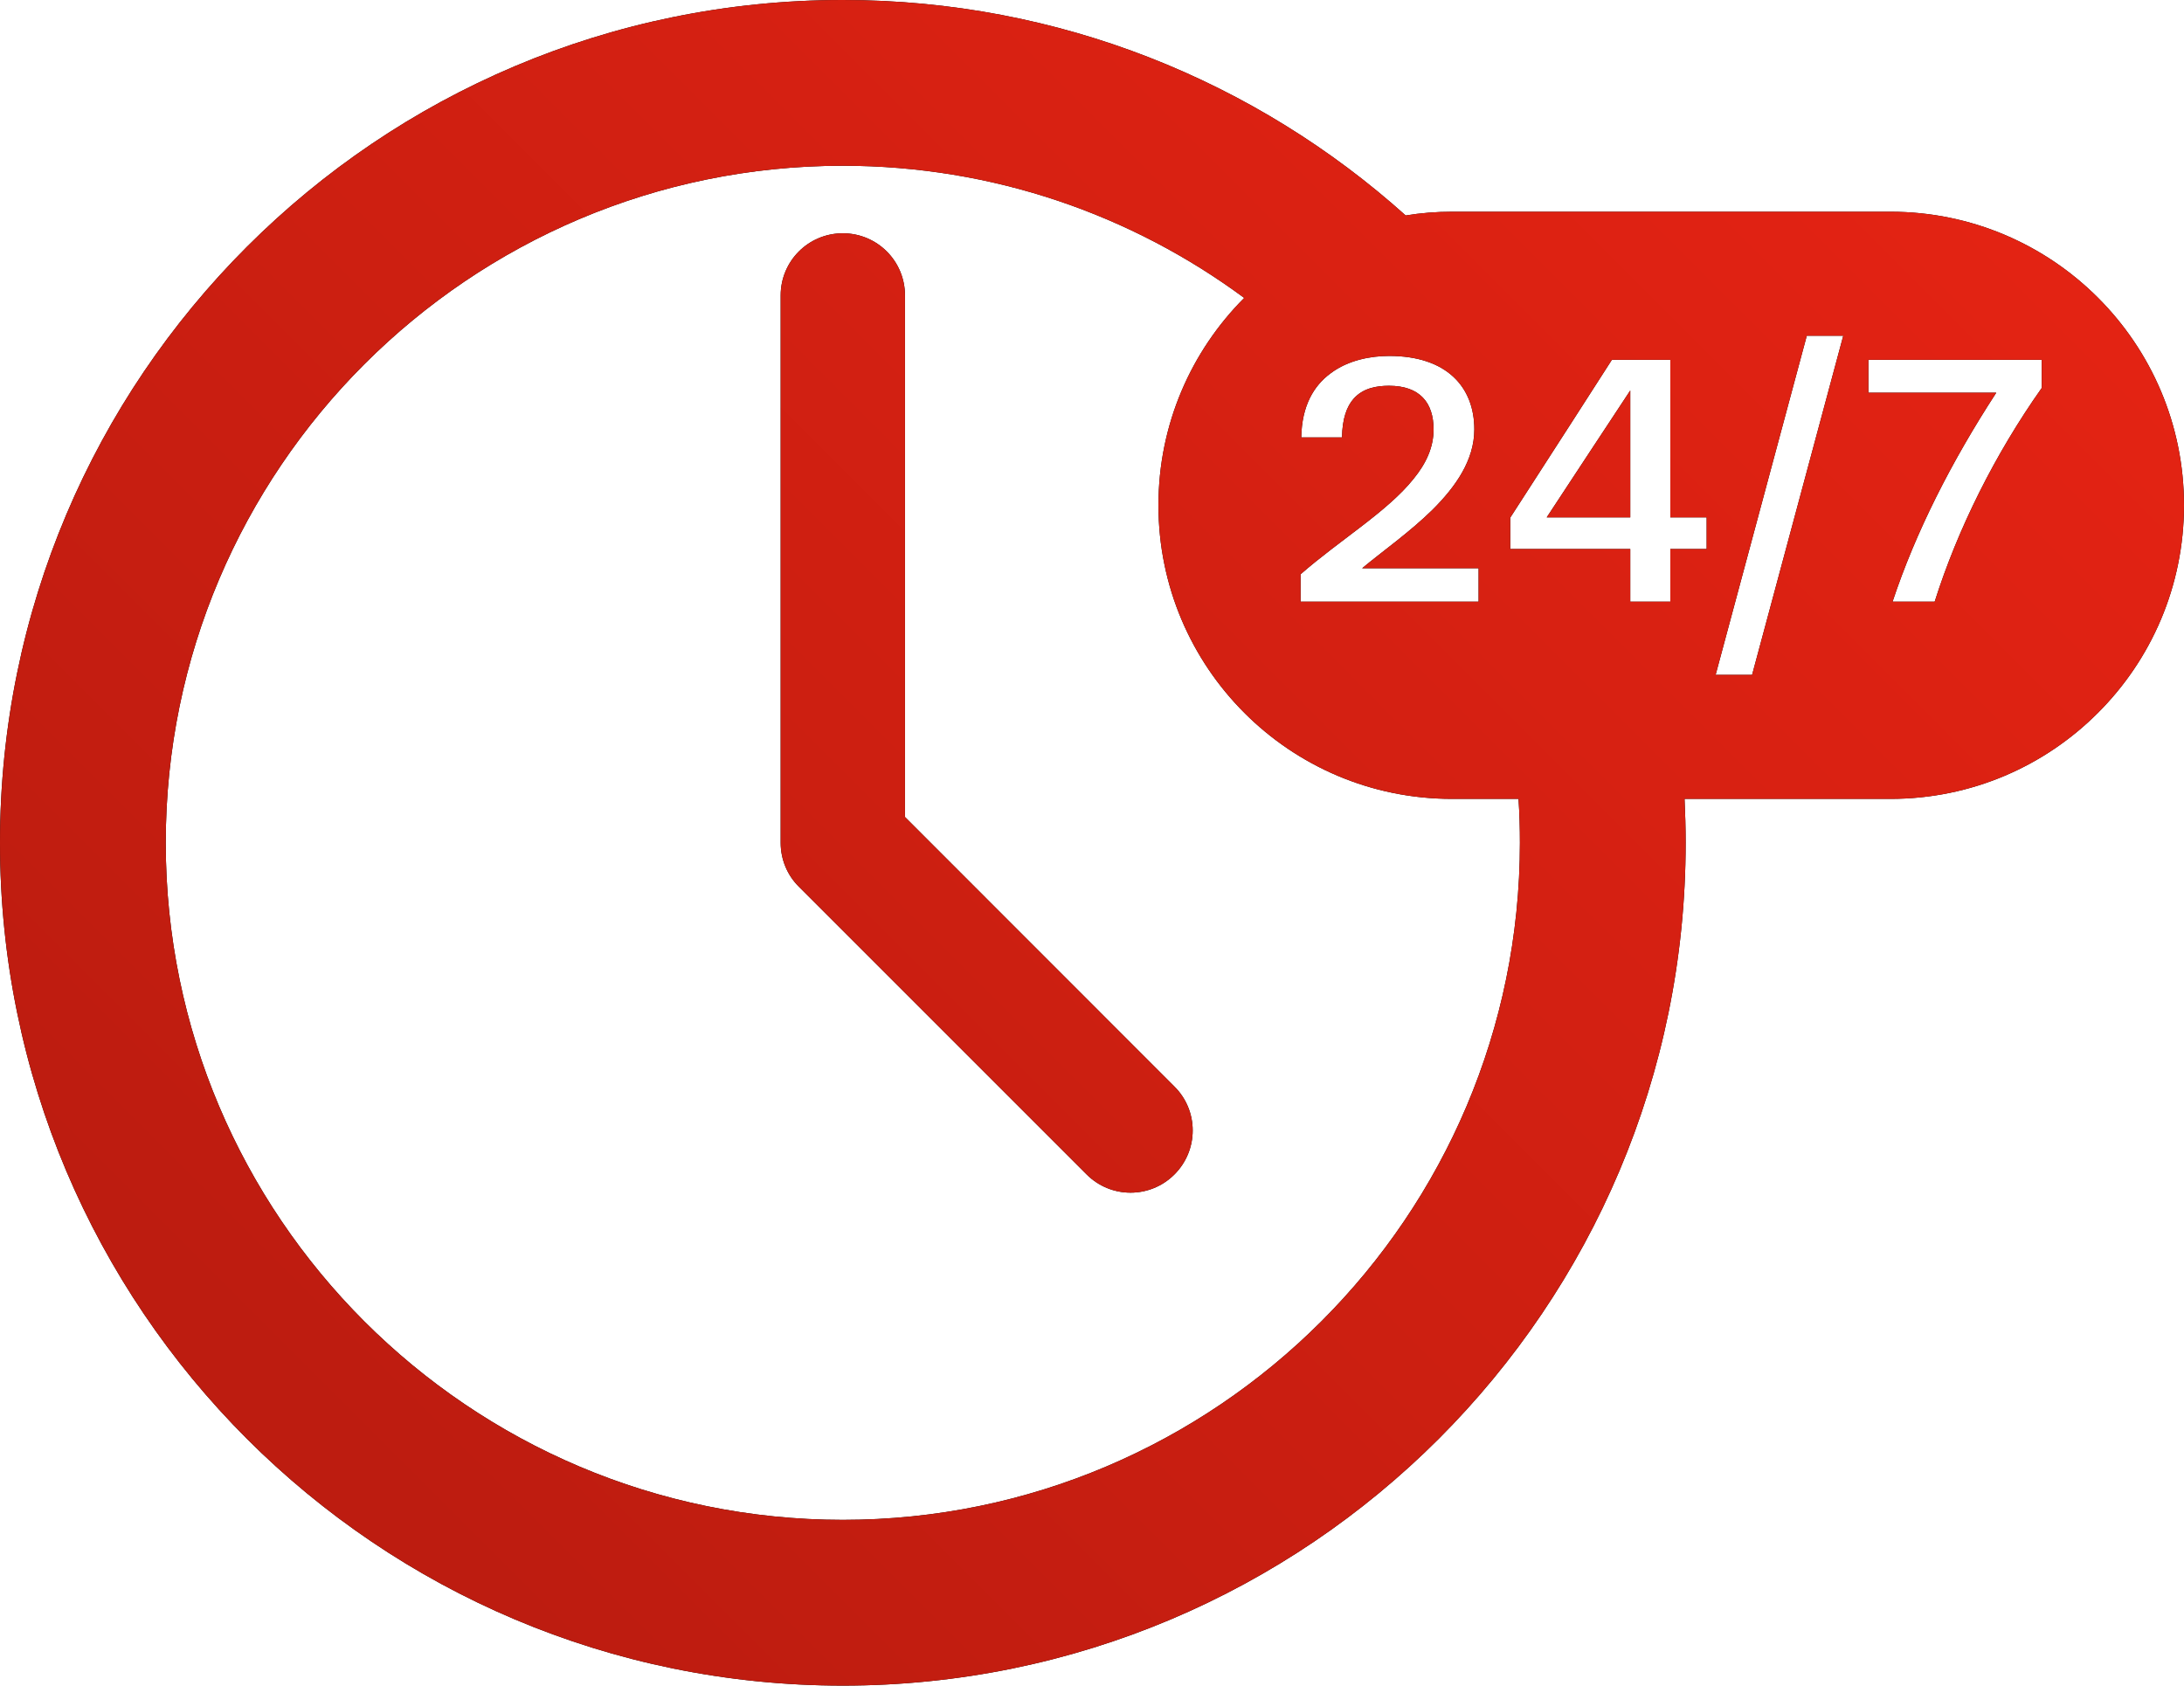
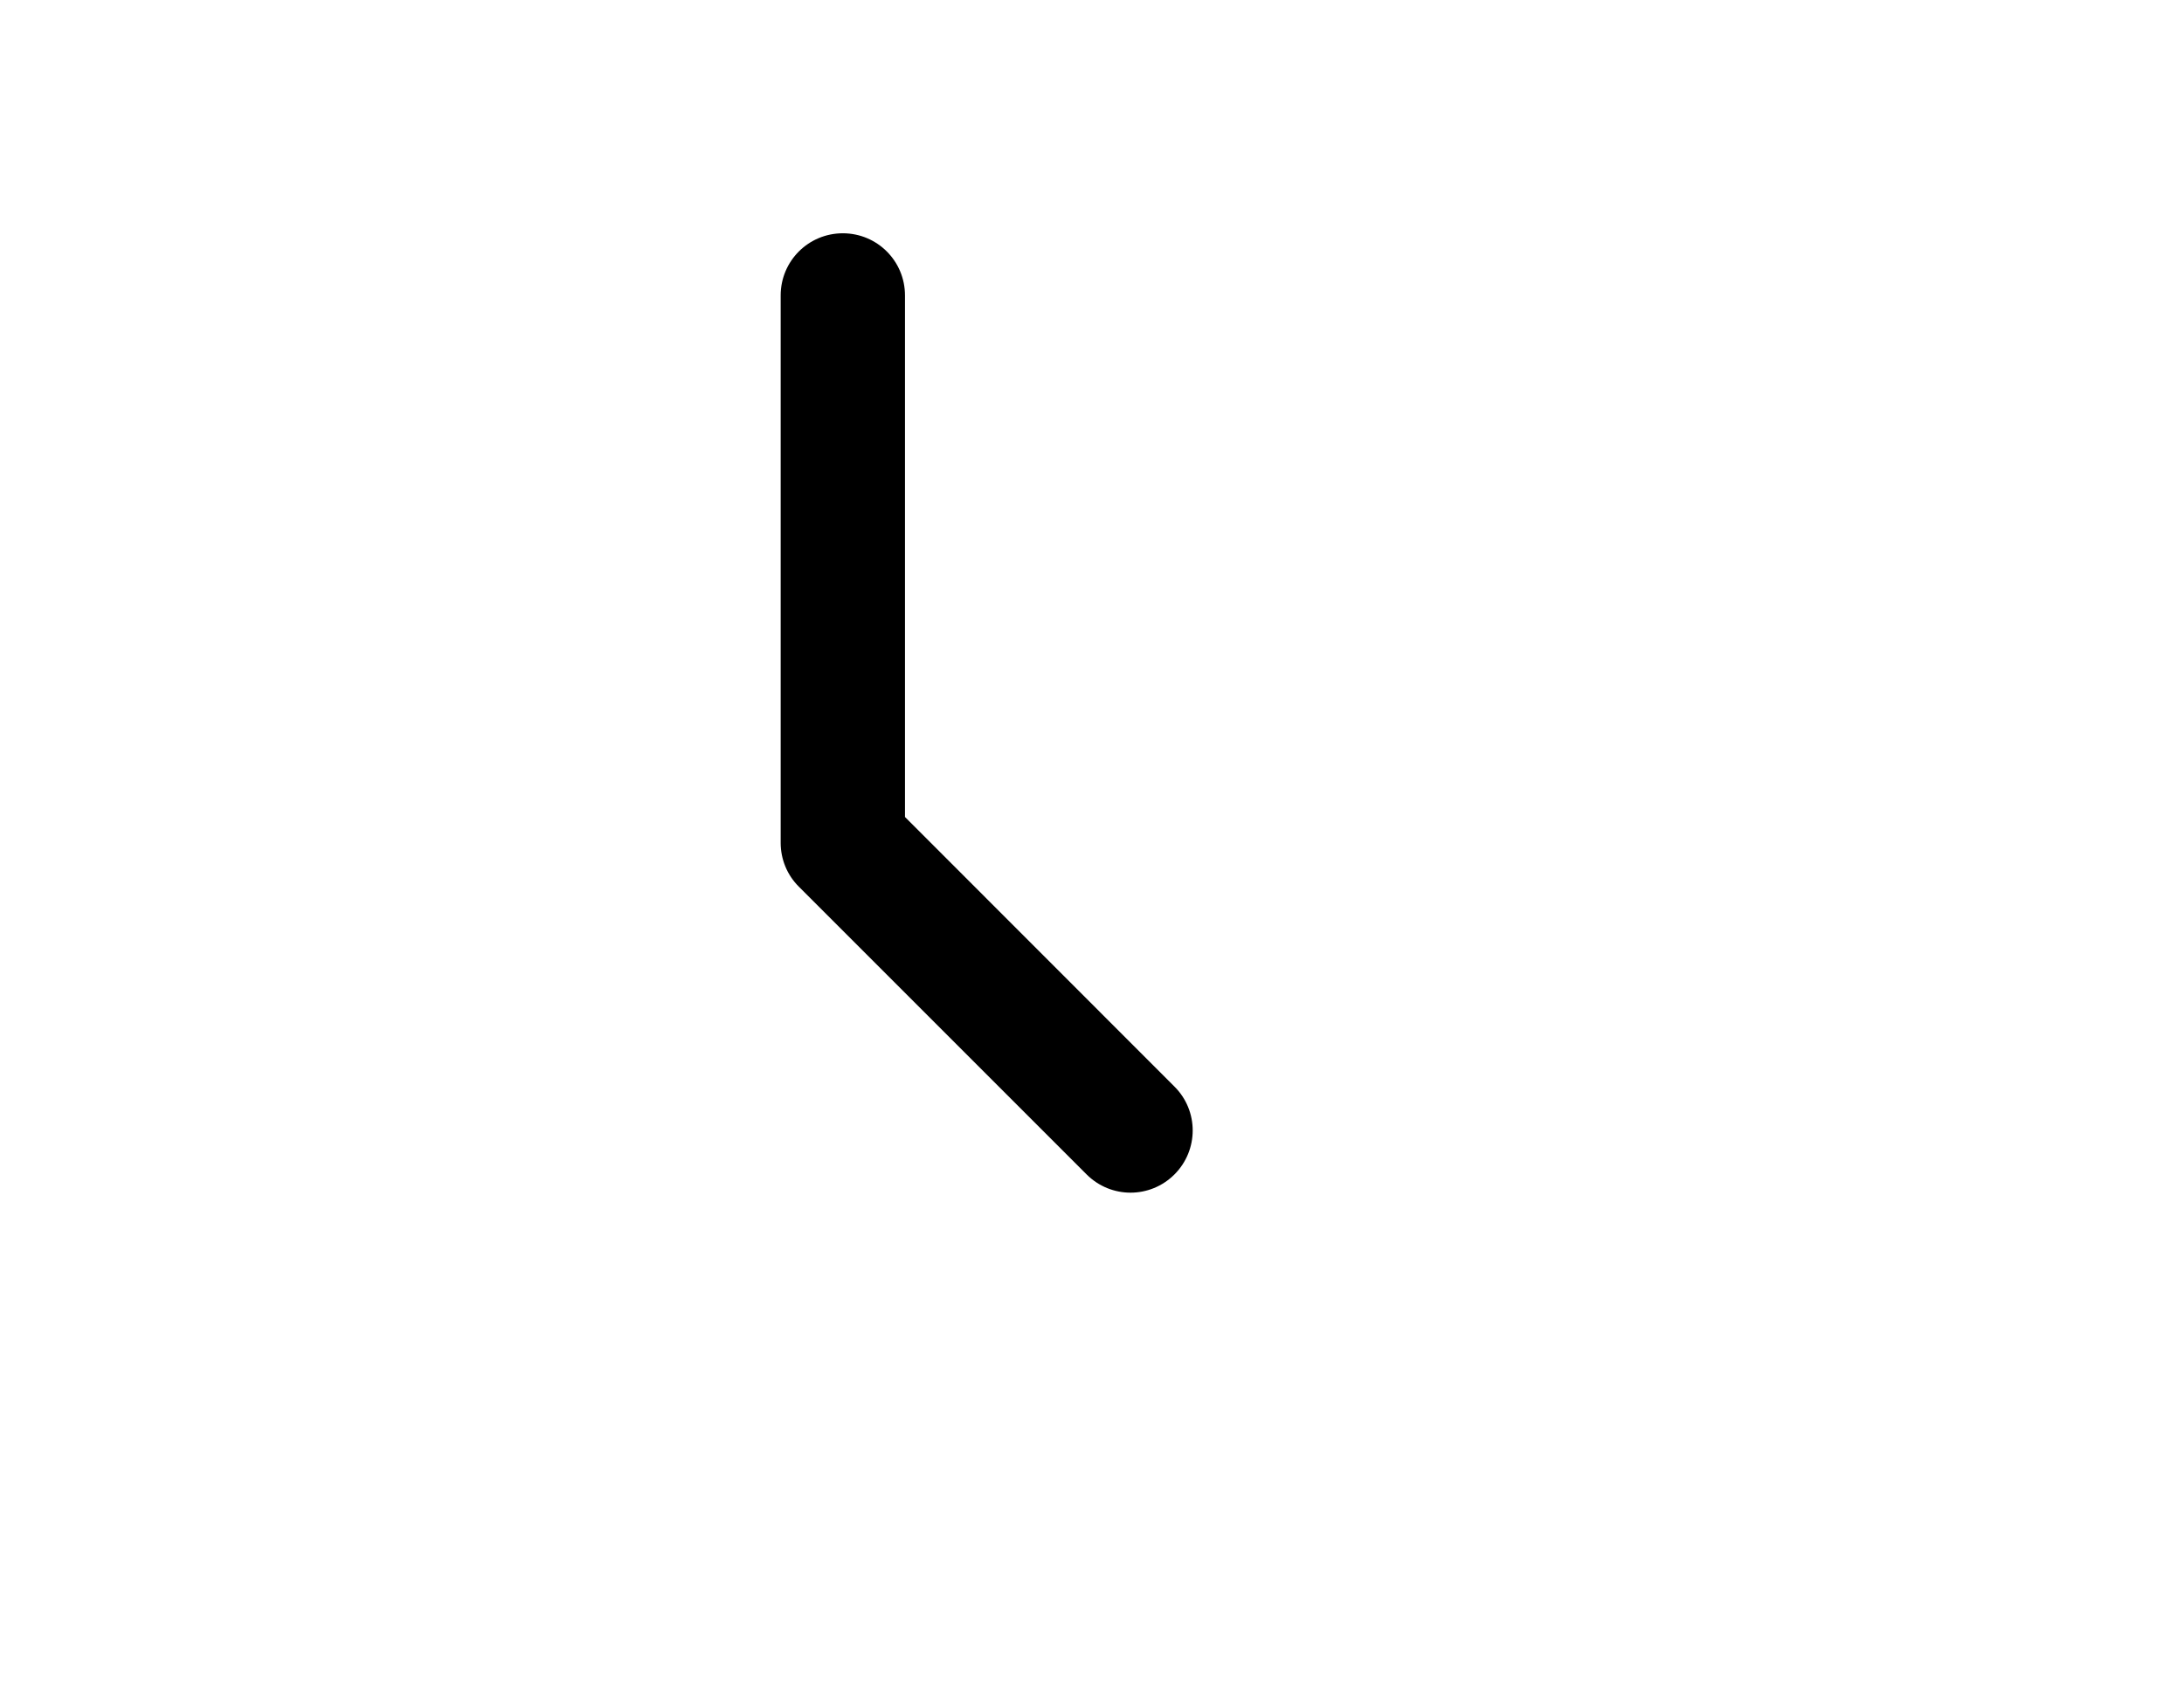
<svg xmlns="http://www.w3.org/2000/svg" id="Layer_2" data-name="Layer 2" viewBox="0 0 158.12 122.04">
  <defs>
    <style>      .cls-1 {        fill: url(#linear-gradient);      }    </style>
    <linearGradient id="linear-gradient" x1="139.62" y1="-17.58" x2="21.3" y2="100.74" gradientUnits="userSpaceOnUse">
      <stop offset=".1" stop-color="#e42313" />
      <stop offset="1" stop-color="#bd1c10" />
    </linearGradient>
  </defs>
  <g id="Layer_1-2" data-name="Layer 1">
    <g>
      <g>
-         <path d="M136.87,15.33h-31.75c-1.14,0-2.26.09-3.35.27C90.96,5.9,76.68,0,61.02,0,27.32,0,0,27.32,0,61.02s27.32,61.02,61.02,61.02,61.02-27.32,61.02-61.02c0-1.07-.03-2.13-.08-3.18h14.91c5.87,0,11.18-2.38,15.02-6.23,3.85-3.84,6.23-9.16,6.23-15.03,0-11.73-9.52-21.25-21.25-21.25ZM94.16,41.58c2.83-2.48,6.29-4.54,8.18-6.91.9-1.1,1.45-2.27,1.45-3.58,0-1.93-.99-3.16-3.23-3.16-.9,0-1.88.17-2.56.94-.49.55-.82,1.44-.84,2.8h-2.95c.04-2.31.92-3.75,2.11-4.63,1.29-.98,2.95-1.27,4.26-1.27,4.15,0,6.16,2.24,6.16,5.32,0,2.22-1.34,4.14-3.04,5.83-1.65,1.62-3.63,3.01-5.08,4.22h8.43v2.42h-12.89v-1.98ZM61.02,110.04c-27.03,0-49.02-21.99-49.02-49.02S33.99,12,61.02,12c10.87,0,20.93,3.56,29.06,9.57-3.83,3.84-6.21,9.14-6.21,15.01,0,11.74,9.51,21.26,21.25,21.26h4.82c.07,1.05.1,2.11.1,3.18,0,27.03-21.99,49.02-49.02,49.02ZM123.56,39.75h-2.63v3.81h-2.9v-3.81h-8.69v-2.27l4.52-7.01,2.84-4.42h4.23v11.41h2.63v2.29ZM126.85,48.86h-2.64l6.6-24.55h2.64l-6.6,24.55ZM147.82,28.09c-3.39,4.8-6.08,10.2-7.75,15.47h-3.05c1.67-5.03,4.25-10.12,7.51-15.13h-9.26v-2.38h12.55v2.04Z" />
-         <polygon points="111.98 37.46 118.03 37.46 118.03 28.27 115.09 32.73 111.98 37.46" />
        <path d="M65.52,59.15V21.39c0-2.49-2.01-4.5-4.5-4.5s-4.5,2.01-4.5,4.5v39.63c0,1.19.47,2.34,1.32,3.18l20.83,20.83c.88.88,2.03,1.32,3.18,1.32s2.3-.44,3.18-1.32c1.76-1.76,1.76-4.61,0-6.36l-19.51-19.52Z" />
      </g>
      <g>
-         <path class="cls-1" d="M136.87,15.33h-31.75c-1.14,0-2.26.09-3.35.27C90.96,5.9,76.68,0,61.02,0,27.32,0,0,27.32,0,61.02s27.32,61.02,61.02,61.02,61.02-27.32,61.02-61.02c0-1.07-.03-2.13-.08-3.18h14.91c5.87,0,11.18-2.38,15.02-6.23,3.85-3.84,6.23-9.16,6.23-15.03,0-11.73-9.52-21.25-21.25-21.25ZM94.16,41.58c2.83-2.48,6.29-4.54,8.18-6.91.9-1.1,1.45-2.27,1.45-3.58,0-1.93-.99-3.16-3.23-3.16-.9,0-1.88.17-2.56.94-.49.55-.82,1.44-.84,2.8h-2.95c.04-2.31.92-3.75,2.11-4.63,1.29-.98,2.95-1.27,4.26-1.27,4.15,0,6.16,2.24,6.16,5.32,0,2.22-1.34,4.14-3.04,5.83-1.65,1.62-3.63,3.01-5.08,4.22h8.43v2.42h-12.89v-1.98ZM61.02,110.04c-27.03,0-49.02-21.99-49.02-49.02S33.99,12,61.02,12c10.87,0,20.93,3.56,29.06,9.57-3.83,3.84-6.21,9.14-6.21,15.01,0,11.74,9.51,21.26,21.25,21.26h4.82c.07,1.05.1,2.11.1,3.18,0,27.03-21.99,49.02-49.02,49.02ZM123.56,39.75h-2.63v3.81h-2.9v-3.81h-8.69v-2.27l4.52-7.01,2.84-4.42h4.23v11.41h2.63v2.29ZM126.85,48.86h-2.64l6.6-24.55h2.64l-6.6,24.55ZM147.82,28.09c-3.39,4.8-6.08,10.2-7.75,15.47h-3.05c1.67-5.03,4.25-10.12,7.51-15.13h-9.26v-2.38h12.55v2.04Z" />
-         <polygon class="cls-1" points="111.98 37.46 118.03 37.46 118.03 28.27 115.09 32.73 111.98 37.46" />
-         <path class="cls-1" d="M65.52,59.15V21.39c0-2.49-2.01-4.5-4.5-4.5s-4.5,2.01-4.5,4.5v39.63c0,1.19.47,2.34,1.32,3.18l20.83,20.83c.88.88,2.03,1.32,3.18,1.32s2.3-.44,3.18-1.32c1.76-1.76,1.76-4.61,0-6.36l-19.51-19.52Z" />
-       </g>
+         </g>
    </g>
  </g>
</svg>